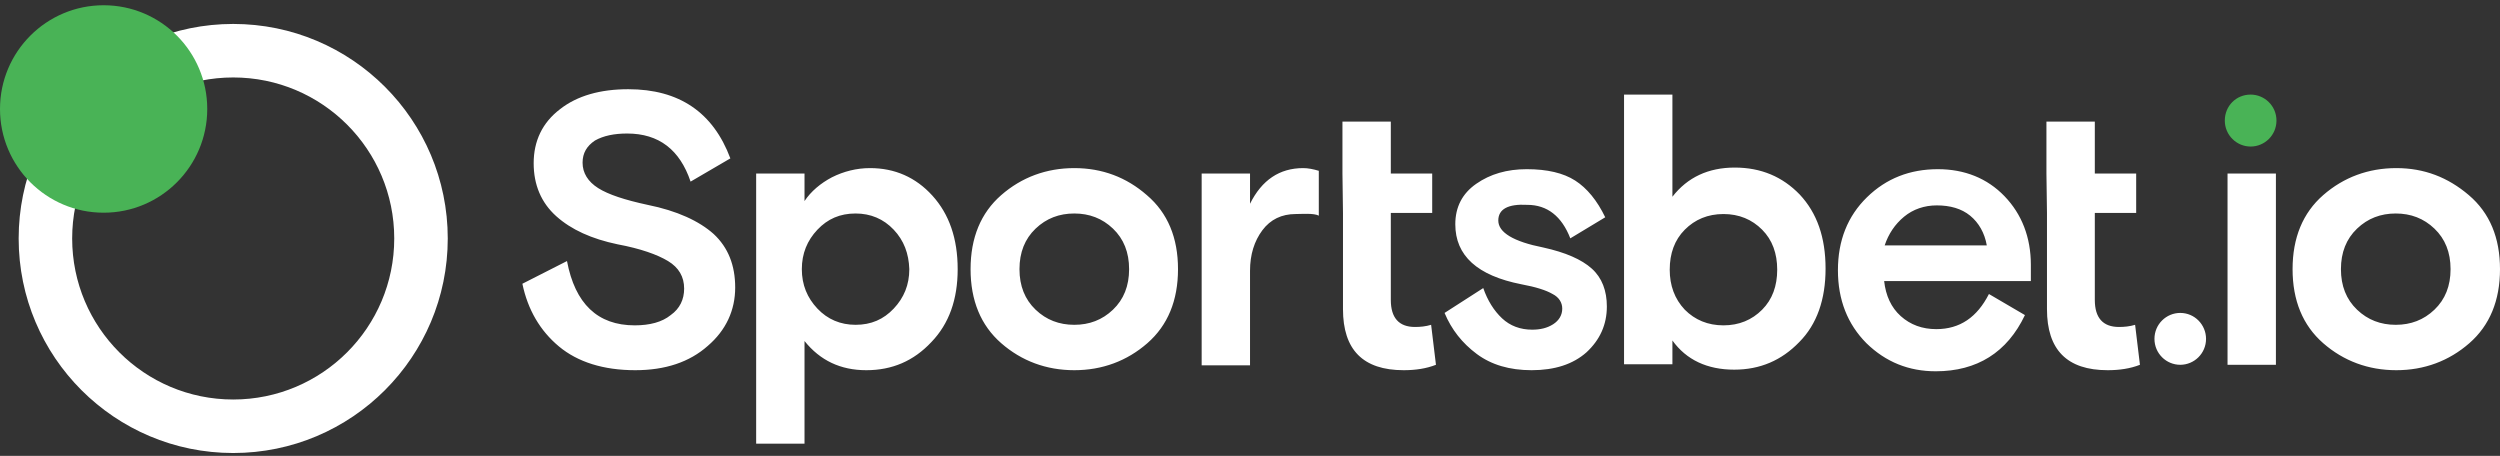
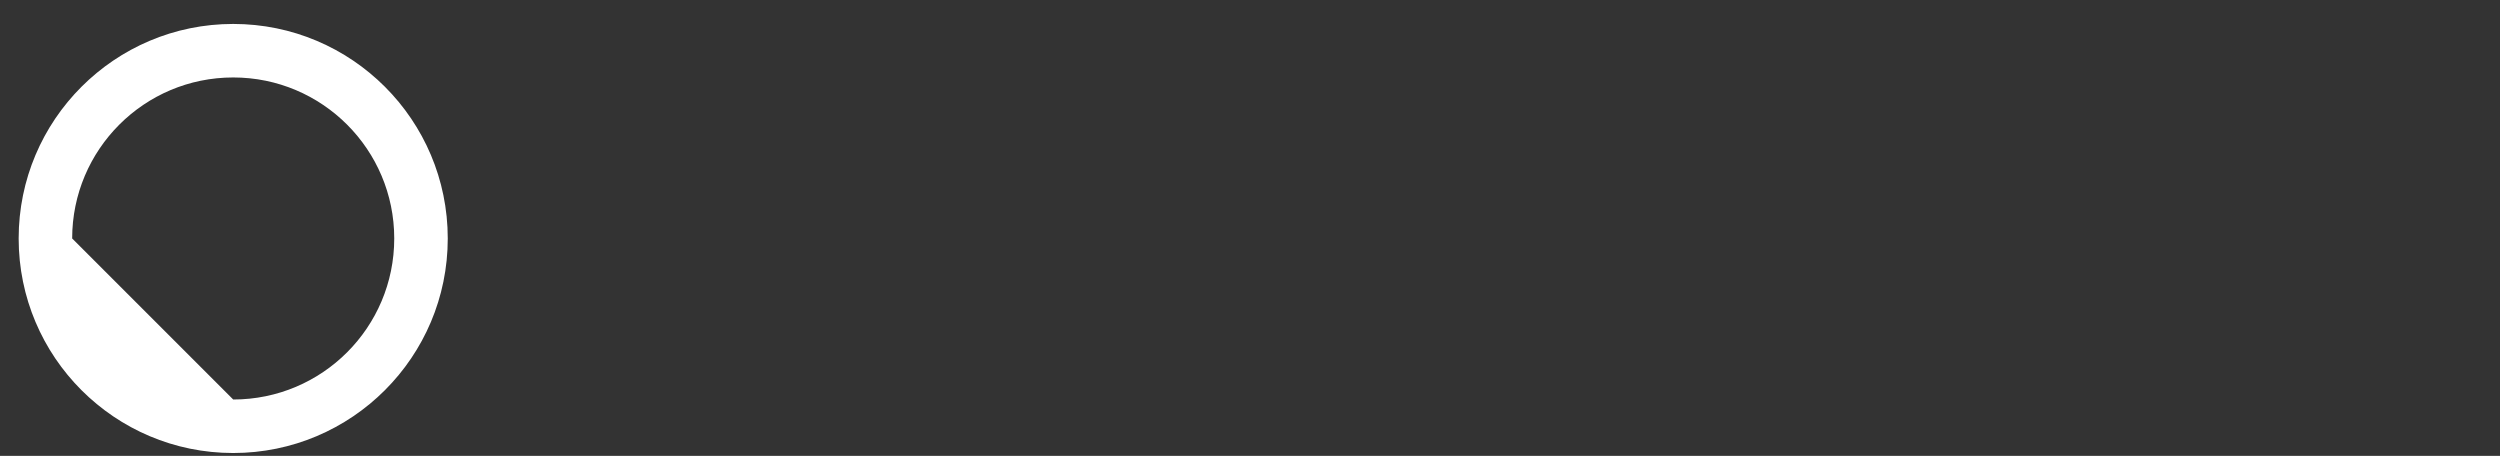
<svg xmlns="http://www.w3.org/2000/svg" width="340" height="62" viewBox="0 0 340 62" fill="none">
  <rect x="0" y="0" width="340" height="62" fill="#333333" stroke="none" />
-   <path fill-rule="evenodd" clip-rule="evenodd" d="M31.716 54.333C43.812 54.333 53.617 44.528 53.617 32.433C53.617 20.338 43.812 10.534 31.716 10.534C19.62 10.534 9.815 20.338 9.815 32.433C9.815 44.528 19.62 54.333 31.716 54.333ZM31.716 61.61C47.831 61.61 60.895 48.547 60.895 32.433C60.895 16.319 47.831 3.256 31.716 3.256C15.601 3.256 2.537 16.319 2.537 32.433C2.537 48.547 15.601 61.61 31.716 61.61Z" fill="white" />
-   <path d="M14.093 28.927C21.877 28.927 28.186 22.611 28.186 14.821C28.186 7.03 21.877 0.714 14.093 0.714C6.31 0.714 0 7.03 0 14.821C0 22.611 6.31 28.927 14.093 28.927Z" fill="#49B356" />
-   <path d="M79.23 22.127C79.23 23.524 79.961 24.7 81.349 25.581C82.738 26.463 85.004 27.198 88.073 27.86C92.093 28.668 95.09 30.064 97.063 31.828C99.036 33.665 99.986 36.09 99.986 39.103C99.986 42.19 98.744 44.909 96.259 47.04C93.774 49.245 90.485 50.347 86.392 50.347C82.08 50.347 78.572 49.245 76.014 47.114C73.456 44.983 71.775 42.117 71.044 38.589L77.111 35.503C78.207 41.308 81.276 44.248 86.319 44.248C88.366 44.248 90.047 43.807 91.216 42.851C92.459 41.969 93.043 40.72 93.043 39.25C93.043 37.634 92.312 36.384 90.851 35.503C89.389 34.621 87.123 33.812 83.981 33.224C80.472 32.489 77.695 31.24 75.649 29.403C73.603 27.566 72.579 25.14 72.579 22.201C72.579 19.188 73.749 16.689 76.16 14.852C78.499 13.015 81.642 12.133 85.442 12.133C92.385 12.133 96.99 15.293 99.329 21.54L93.92 24.7C92.459 20.364 89.608 18.159 85.296 18.159C83.542 18.159 82.08 18.453 80.911 19.114C79.815 19.849 79.23 20.805 79.23 22.127ZM102.837 60.342V23.597H109.414V27.345C110.291 26.022 111.607 24.92 113.142 24.112C114.75 23.303 116.504 22.862 118.331 22.862C121.693 22.862 124.543 24.112 126.809 26.61C129.075 29.109 130.244 32.416 130.244 36.605C130.244 40.72 129.075 44.027 126.663 46.526C124.251 49.098 121.327 50.347 117.819 50.347C114.311 50.347 111.534 49.024 109.414 46.379V60.342H102.837ZM121.547 31.24C120.158 29.77 118.404 29.035 116.358 29.035C114.238 29.035 112.557 29.77 111.168 31.24C109.78 32.71 109.049 34.474 109.049 36.605C109.049 38.736 109.78 40.5 111.168 41.969C112.557 43.439 114.311 44.174 116.358 44.174C118.477 44.174 120.158 43.439 121.547 41.969C122.935 40.5 123.666 38.736 123.666 36.605C123.593 34.474 122.935 32.71 121.547 31.24ZM155.97 26.537C158.82 28.962 160.209 32.342 160.209 36.605C160.209 40.867 158.82 44.248 156.043 46.673C153.266 49.098 149.904 50.347 146.104 50.347C142.303 50.347 138.941 49.098 136.164 46.673C133.387 44.248 131.998 40.867 131.998 36.605C131.998 32.342 133.387 28.962 136.164 26.537C138.941 24.112 142.303 22.862 146.104 22.862C149.904 22.862 153.193 24.112 155.97 26.537ZM140.841 42.117C142.303 43.513 144.057 44.174 146.104 44.174C148.15 44.174 149.904 43.513 151.366 42.117C152.827 40.72 153.558 38.883 153.558 36.605C153.558 34.327 152.827 32.489 151.366 31.093C149.904 29.697 148.15 29.035 146.104 29.035C144.057 29.035 142.303 29.697 140.841 31.093C139.38 32.489 138.649 34.327 138.649 36.605C138.649 38.883 139.38 40.72 140.841 42.117ZM179.357 23.23V29.329C178.7 28.962 176.946 29.109 176.215 29.109C174.314 29.109 172.78 29.844 171.683 31.314C170.587 32.783 170.003 34.621 170.003 36.825V49.686H163.425V23.597H170.003V27.712C171.61 24.479 174.022 22.862 177.238 22.862C177.896 22.862 178.627 23.009 179.357 23.23ZM182.573 23.597V16.542H189.151V23.597H194.779V28.962H189.151V40.794C189.151 43.219 190.247 44.468 192.44 44.468C193.171 44.468 193.902 44.395 194.633 44.174L195.29 49.612C193.975 50.127 192.513 50.347 190.905 50.347C185.35 50.347 182.646 47.555 182.646 42.043V28.962L182.573 23.597ZM203.768 29.991C203.768 31.608 205.814 32.857 209.907 33.665C212.904 34.327 215.096 35.282 216.485 36.532C217.874 37.781 218.532 39.544 218.532 41.676C218.532 44.174 217.581 46.232 215.754 47.922C213.927 49.539 211.442 50.347 208.3 50.347C205.303 50.347 202.818 49.612 200.845 48.143C198.871 46.673 197.41 44.836 196.46 42.558L201.722 39.177C202.306 40.867 203.184 42.264 204.28 43.292C205.376 44.321 206.765 44.836 208.373 44.836C209.469 44.836 210.419 44.615 211.223 44.101C212.027 43.586 212.465 42.851 212.465 41.969C212.465 41.161 212.027 40.426 211.15 39.985C210.273 39.471 208.884 39.03 206.911 38.663C200.918 37.487 197.921 34.767 197.921 30.505C197.921 28.154 198.871 26.316 200.772 24.994C202.672 23.671 204.938 23.009 207.642 23.009C210.419 23.009 212.611 23.524 214.219 24.553C215.827 25.581 217.216 27.272 218.312 29.55L213.562 32.416C212.392 29.403 210.419 27.86 207.715 27.86C205.084 27.712 203.768 28.448 203.768 29.991ZM220.87 49.612V12.868H227.448V26.757C229.494 24.112 232.345 22.789 235.926 22.789C239.507 22.789 242.431 24.038 244.769 26.463C247.108 28.962 248.277 32.269 248.277 36.532C248.277 40.72 247.108 44.101 244.696 46.526C242.284 49.024 239.361 50.274 235.853 50.274C232.199 50.274 229.348 48.951 227.448 46.306V49.539H220.87V49.612ZM229.129 42.117C230.518 43.513 232.272 44.248 234.391 44.248C236.51 44.248 238.265 43.513 239.653 42.117C241.042 40.72 241.7 38.883 241.7 36.678C241.7 34.474 241.042 32.636 239.653 31.24C238.265 29.844 236.51 29.109 234.391 29.109C232.272 29.109 230.518 29.844 229.129 31.24C227.74 32.636 227.083 34.474 227.083 36.678C227.083 38.809 227.74 40.647 229.129 42.117ZM276.197 38.222H256.243C256.464 40.206 257.195 41.822 258.509 42.998C259.826 44.174 261.432 44.762 263.332 44.762C266.55 44.762 268.887 43.145 270.495 39.985L275.392 42.851C272.979 47.922 268.887 50.494 263.259 50.494C259.605 50.494 256.464 49.245 253.833 46.673C251.274 44.101 249.958 40.794 249.958 36.752C249.958 32.71 251.274 29.403 253.904 26.831C256.535 24.259 259.752 23.009 263.553 23.009C267.207 23.009 270.277 24.259 272.614 26.684C274.953 29.109 276.197 32.269 276.197 36.017V38.222ZM263.406 27.933C261.726 27.933 260.191 28.448 258.948 29.476C257.705 30.505 256.829 31.828 256.317 33.371H270.203C269.912 31.681 269.107 30.285 267.938 29.329C266.768 28.374 265.233 27.933 263.406 27.933ZM278.315 23.597V16.542H284.895V23.597H290.52V28.962H284.895V40.794C284.895 43.219 285.991 44.468 288.183 44.468C288.914 44.468 289.644 44.395 290.375 44.174L291.032 49.612C289.718 50.127 288.256 50.347 286.648 50.347C281.094 50.347 278.389 47.555 278.389 42.043V28.962L278.315 23.597ZM296.513 49.612C298.413 49.612 300.022 48.069 300.022 46.085C300.022 44.174 298.487 42.558 296.513 42.558C294.612 42.558 293.006 44.101 293.006 46.085C293.006 48.069 294.612 49.612 296.513 49.612ZM302.945 49.612V23.597H309.524V49.612H302.945ZM335.76 26.537C338.612 28.962 340 32.342 340 36.605C340 40.867 338.612 44.248 335.834 46.673C333.058 49.098 329.696 50.347 325.895 50.347C322.094 50.347 318.732 49.098 315.954 46.673C313.178 44.248 311.79 40.867 311.79 36.605C311.79 32.342 313.178 28.962 315.954 26.537C318.732 24.112 322.094 22.862 325.895 22.862C329.696 22.862 332.911 24.112 335.76 26.537ZM320.559 42.117C322.021 43.513 323.774 44.174 325.821 44.174C327.867 44.174 329.622 43.513 331.084 42.117C332.545 40.72 333.276 38.883 333.276 36.605C333.276 34.327 332.545 32.489 331.084 31.093C329.622 29.697 327.867 29.035 325.821 29.035C323.774 29.035 322.021 29.697 320.559 31.093C319.098 32.489 318.367 34.327 318.367 36.605C318.367 38.883 319.098 40.72 320.559 42.117Z" fill="white" />
-   <path d="M302.574 16.397C302.574 18.384 304.183 19.93 306.086 19.93C307.989 19.93 309.6 18.384 309.6 16.397C309.6 14.41 307.989 12.864 306.086 12.864C304.109 12.864 302.574 14.41 302.574 16.397Z" fill="#49B356" />
+   <path fill-rule="evenodd" clip-rule="evenodd" d="M31.716 54.333C43.812 54.333 53.617 44.528 53.617 32.433C53.617 20.338 43.812 10.534 31.716 10.534C19.62 10.534 9.815 20.338 9.815 32.433ZM31.716 61.61C47.831 61.61 60.895 48.547 60.895 32.433C60.895 16.319 47.831 3.256 31.716 3.256C15.601 3.256 2.537 16.319 2.537 32.433C2.537 48.547 15.601 61.61 31.716 61.61Z" fill="white" />
</svg>